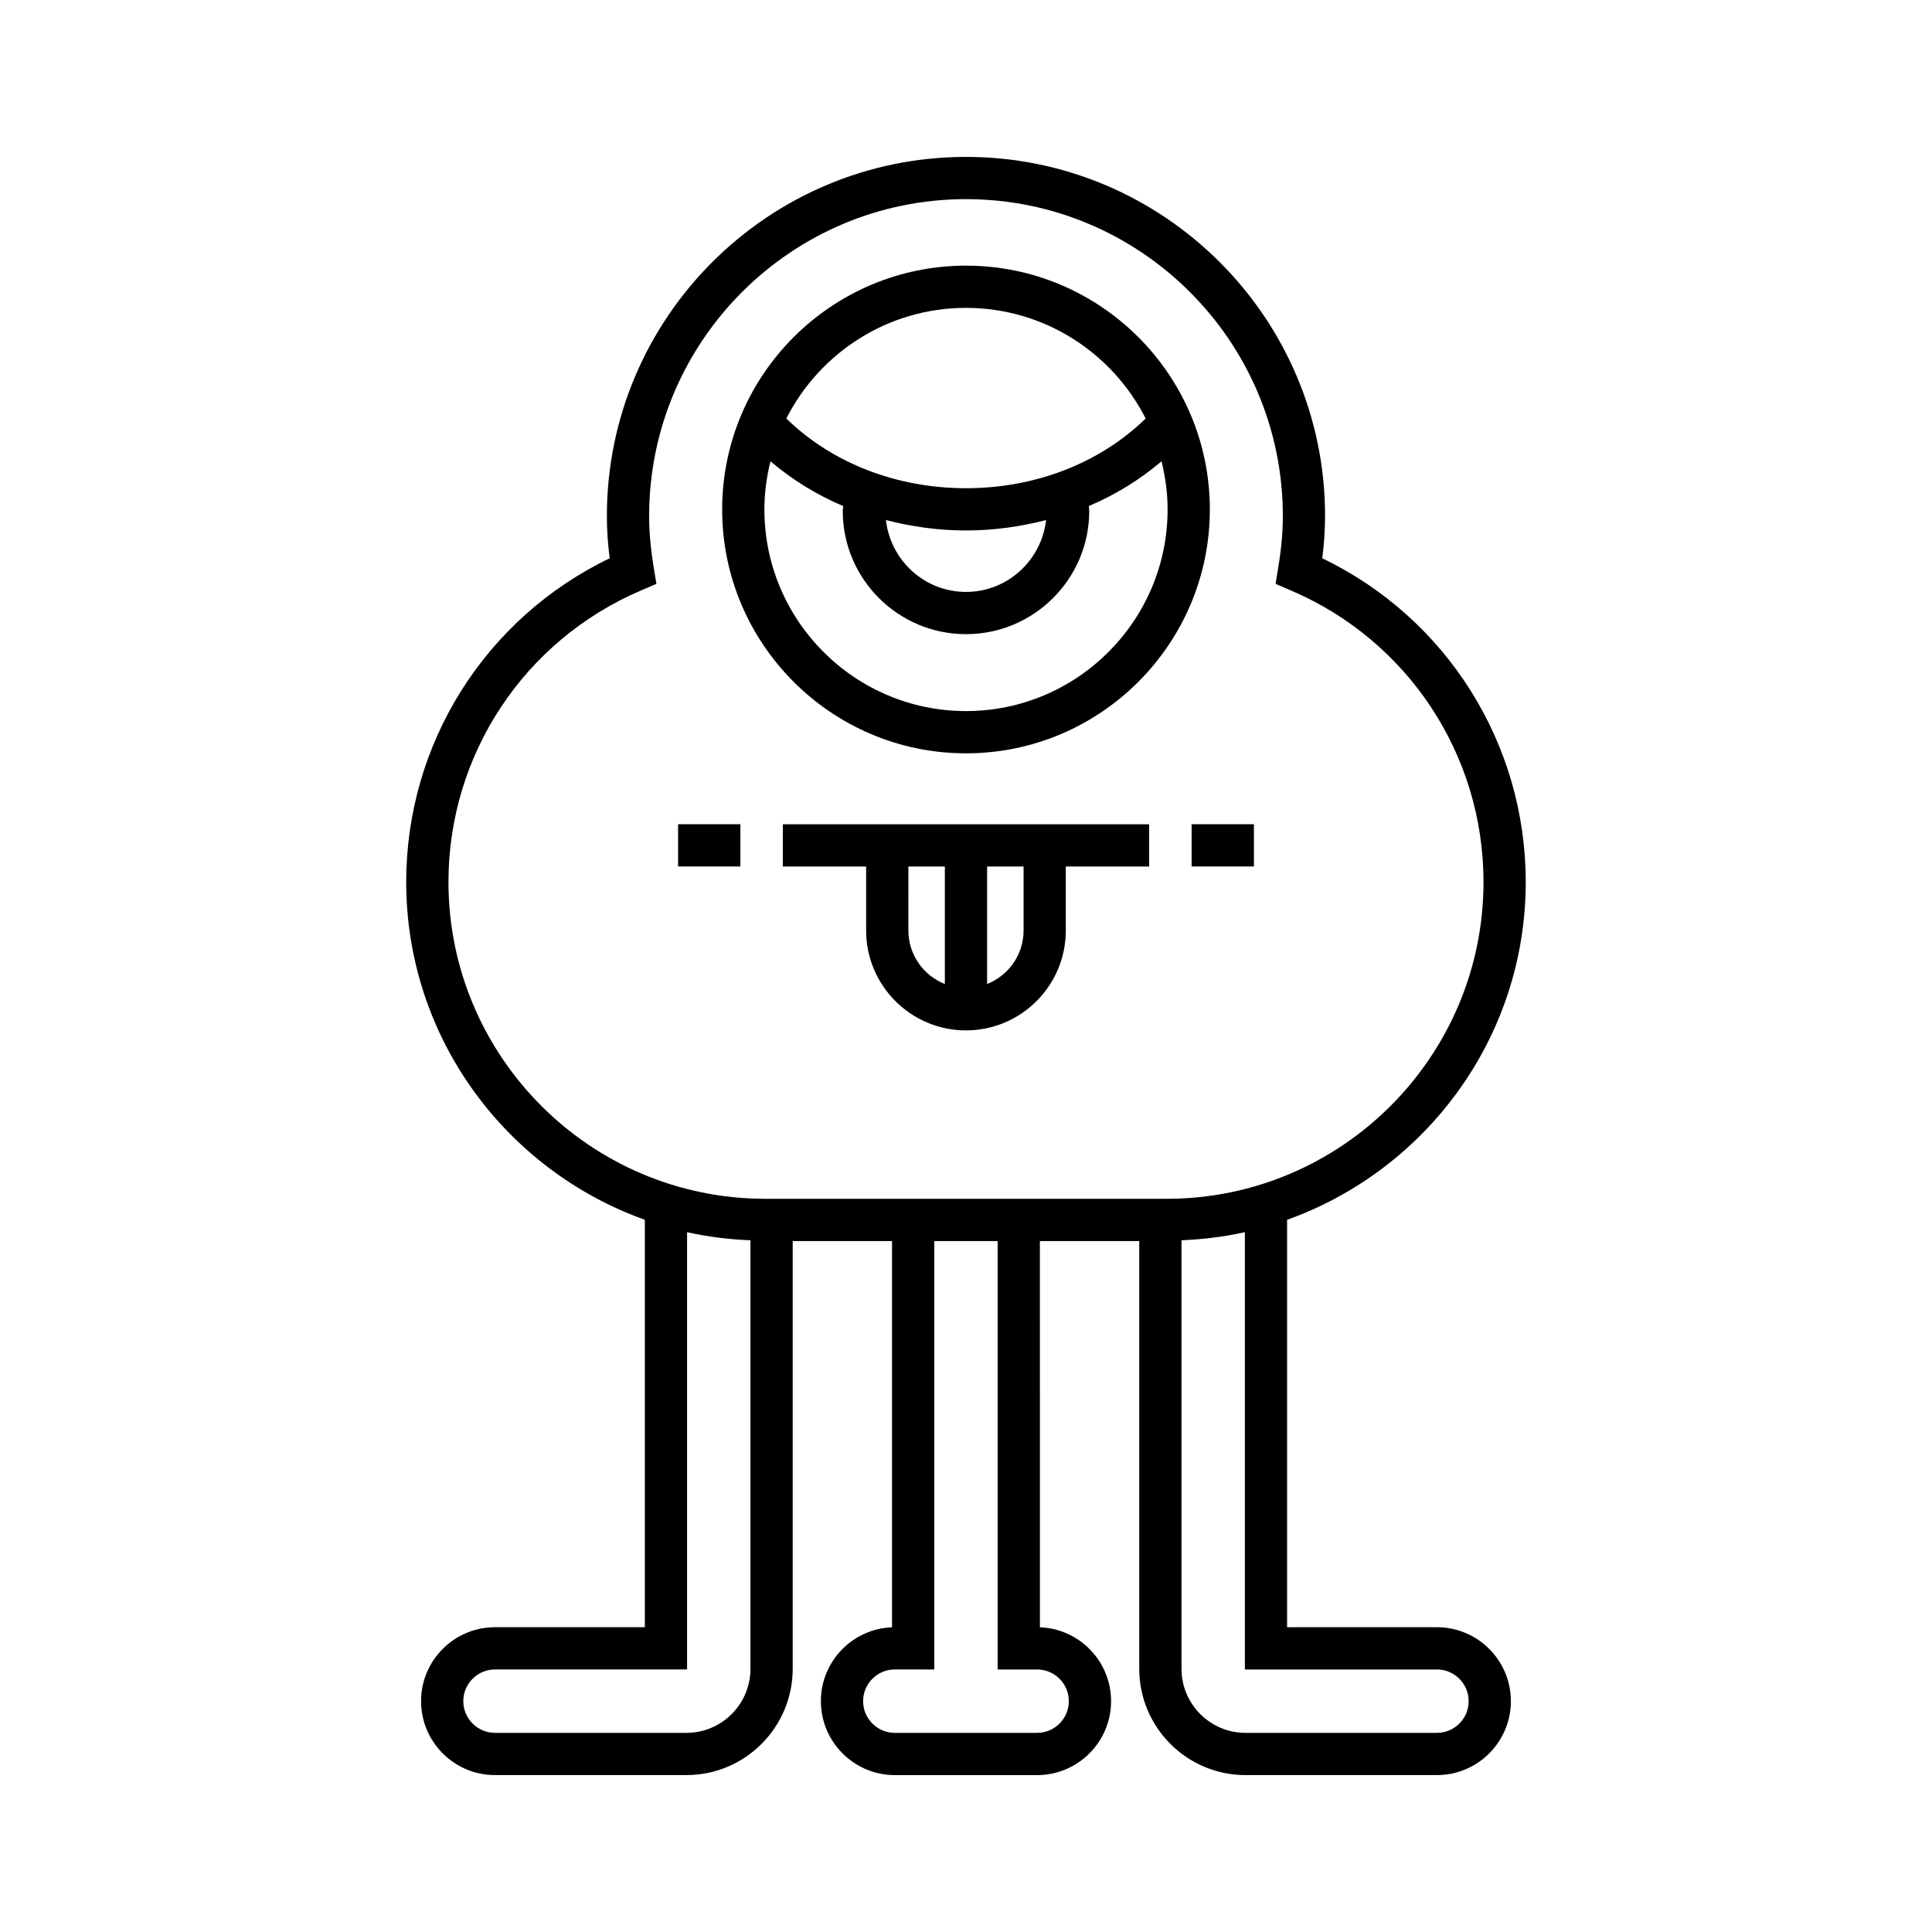
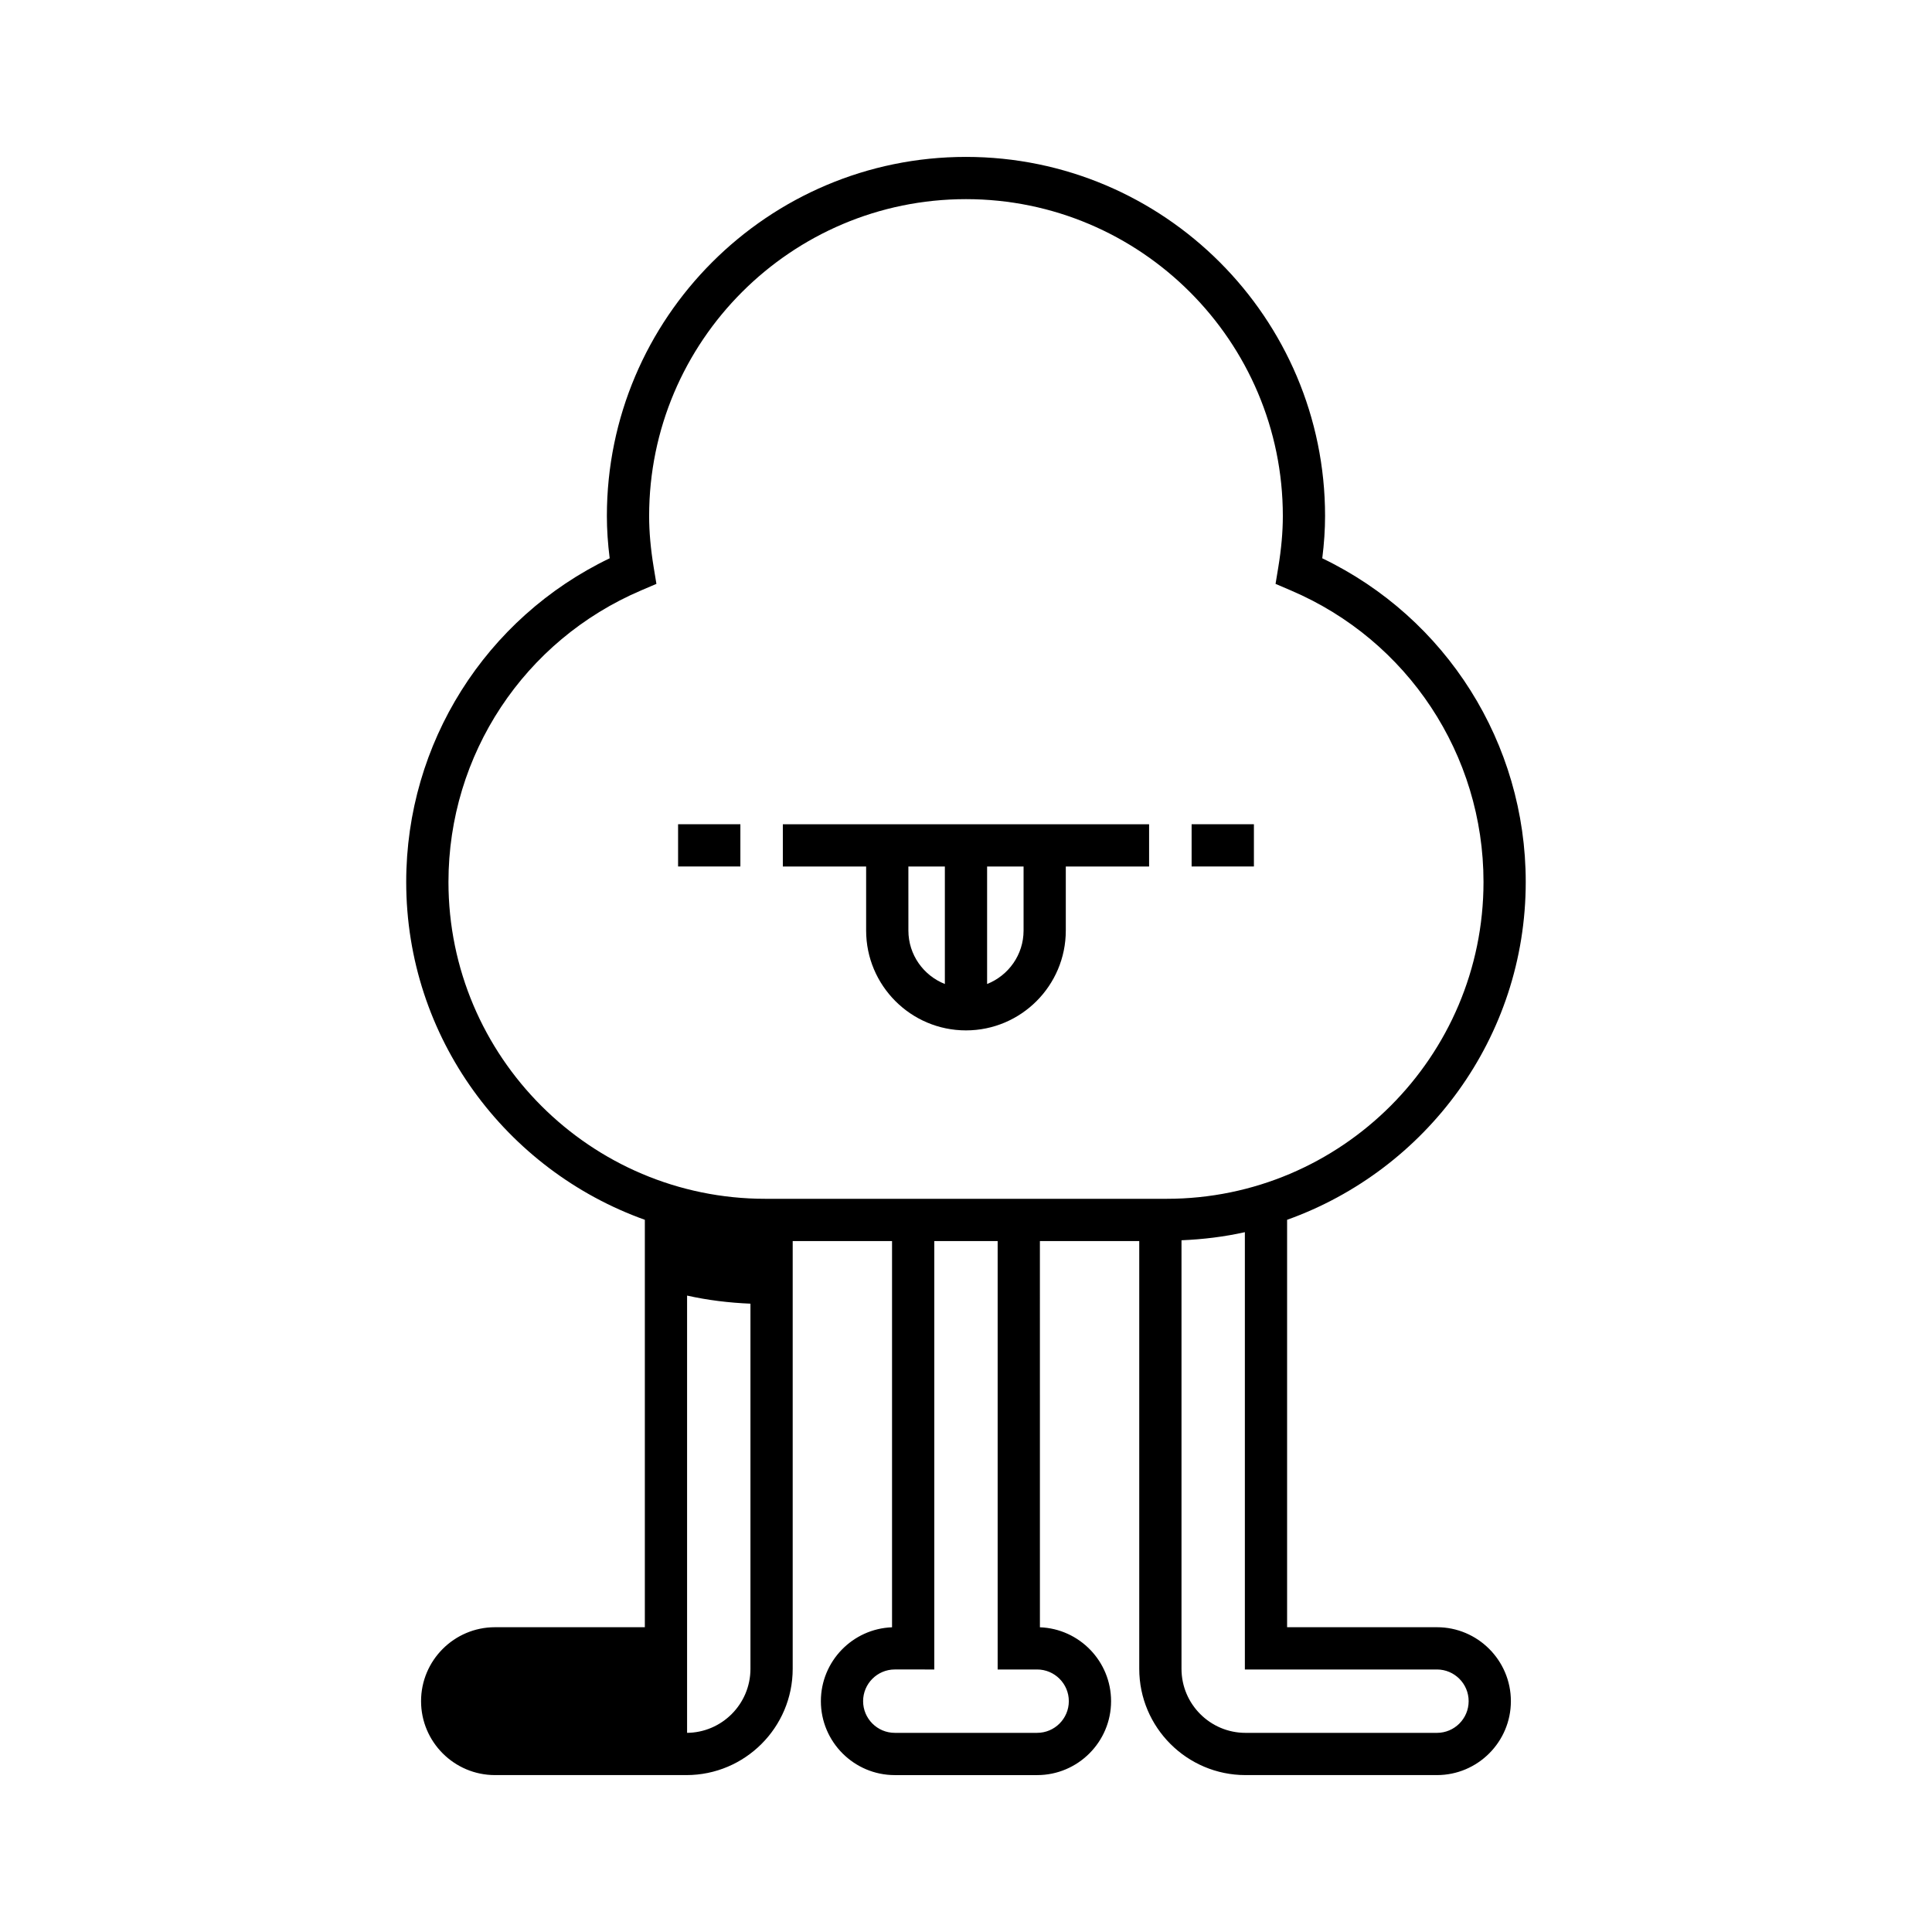
<svg xmlns="http://www.w3.org/2000/svg" fill="#000000" width="800px" height="800px" version="1.1" viewBox="144 144 512 512">
  <g>
-     <path d="m314.89 467.26v107.97h-39.711c-10.801 0-19.594 8.789-19.594 19.594 0 10.801 8.789 19.594 19.594 19.594h50.73c15.531 0 28.164-12.637 28.164-28.168v-113.36h26.328v102.36c-10.465 0.387-18.859 9.02-18.859 19.578 0 10.801 8.789 19.594 19.594 19.594h37.719c10.801 0 19.594-8.789 19.594-19.594 0-10.559-8.398-19.195-18.859-19.578l-0.004-102.36h26.328v113.36c0 15.535 12.633 28.168 28.164 28.168h50.73c10.801 0 19.594-8.789 19.594-19.594 0-10.801-8.789-19.594-19.594-19.594h-39.711v-107.97c36.797-13.16 63.242-48.273 63.242-89.535 0-36.75-21.023-69.953-53.922-85.773 0.496-3.938 0.742-7.633 0.742-11.207 0-52.477-42.688-95.164-95.164-95.164s-95.164 42.688-95.164 95.164c0 3.574 0.246 7.269 0.742 11.207-32.898 15.816-53.922 49.023-53.922 85.773 0 41.262 26.441 76.375 63.238 89.535zm27.988 118.99c0 9.359-7.609 16.973-16.969 16.973h-50.73c-4.629 0-8.398-3.766-8.398-8.398 0-4.629 3.766-8.398 8.398-8.398h50.906v-115.88c5.438 1.215 11.055 1.906 16.793 2.144zm84.371 8.574c0 4.629-3.766 8.398-8.398 8.398h-37.719c-4.629 0-8.398-3.766-8.398-8.398 0-4.629 3.766-8.398 8.398-8.398l10.465 0.004v-113.54h16.793v113.54h10.465c4.629 0 8.395 3.766 8.395 8.395zm97.559-8.395c4.629 0 8.398 3.766 8.398 8.398 0 4.629-3.766 8.398-8.398 8.398h-50.73c-9.359 0-16.969-7.613-16.969-16.973v-113.57c5.742-0.238 11.355-0.93 16.793-2.144v115.89zm-210.89-285.97 4.039-1.727-0.715-4.336c-0.816-4.965-1.215-9.434-1.215-13.652 0-46.301 37.664-83.969 83.969-83.969s83.969 37.668 83.969 83.969c0 4.219-0.398 8.688-1.215 13.656l-0.715 4.336 4.039 1.727c31.023 13.227 51.07 43.555 51.07 77.262 0 46.301-37.664 83.969-83.969 83.969h-106.36c-46.305 0-83.969-37.668-83.969-83.969 0-33.707 20.047-64.035 51.07-77.266z" />
-     <path d="m400 343.64c35.633 0 64.621-28.988 64.621-64.621s-28.992-64.621-64.621-64.621c-35.633 0-64.621 28.988-64.621 64.621-0.004 35.633 28.988 64.621 64.621 64.621zm0-118.05c20.781 0 38.781 11.949 47.613 29.316-12.023 11.742-29.117 18.477-47.613 18.477s-35.586-6.734-47.613-18.477c8.828-17.367 26.832-29.316 47.613-29.316zm21.223 56.234c-1.227 10.684-10.219 19.039-21.223 19.039s-20-8.355-21.223-19.043c6.801 1.75 13.906 2.762 21.223 2.762 7.312 0 14.422-1.012 21.223-2.758zm-73.043-15.574c5.727 4.856 12.203 8.875 19.273 11.863-0.016 0.43-0.117 0.852-0.117 1.281 0 18.012 14.652 32.664 32.664 32.664s32.664-14.652 32.664-32.664c0-0.426-0.102-0.852-0.121-1.281 7.07-2.988 13.551-7.008 19.277-11.863 1.012 4.098 1.605 8.359 1.605 12.766 0 29.461-23.965 53.426-53.426 53.426s-53.426-23.965-53.426-53.426c0-4.406 0.594-8.668 1.605-12.766z" />
+     <path d="m314.89 467.26v107.97h-39.711c-10.801 0-19.594 8.789-19.594 19.594 0 10.801 8.789 19.594 19.594 19.594h50.73c15.531 0 28.164-12.637 28.164-28.168v-113.36h26.328v102.36c-10.465 0.387-18.859 9.02-18.859 19.578 0 10.801 8.789 19.594 19.594 19.594h37.719c10.801 0 19.594-8.789 19.594-19.594 0-10.559-8.398-19.195-18.859-19.578l-0.004-102.36h26.328v113.36c0 15.535 12.633 28.168 28.164 28.168h50.73c10.801 0 19.594-8.789 19.594-19.594 0-10.801-8.789-19.594-19.594-19.594h-39.711v-107.97c36.797-13.16 63.242-48.273 63.242-89.535 0-36.75-21.023-69.953-53.922-85.773 0.496-3.938 0.742-7.633 0.742-11.207 0-52.477-42.688-95.164-95.164-95.164s-95.164 42.688-95.164 95.164c0 3.574 0.246 7.269 0.742 11.207-32.898 15.816-53.922 49.023-53.922 85.773 0 41.262 26.441 76.375 63.238 89.535zm27.988 118.99c0 9.359-7.609 16.973-16.969 16.973h-50.73h50.906v-115.88c5.438 1.215 11.055 1.906 16.793 2.144zm84.371 8.574c0 4.629-3.766 8.398-8.398 8.398h-37.719c-4.629 0-8.398-3.766-8.398-8.398 0-4.629 3.766-8.398 8.398-8.398l10.465 0.004v-113.54h16.793v113.54h10.465c4.629 0 8.395 3.766 8.395 8.395zm97.559-8.395c4.629 0 8.398 3.766 8.398 8.398 0 4.629-3.766 8.398-8.398 8.398h-50.73c-9.359 0-16.969-7.613-16.969-16.973v-113.57c5.742-0.238 11.355-0.93 16.793-2.144v115.89zm-210.89-285.97 4.039-1.727-0.715-4.336c-0.816-4.965-1.215-9.434-1.215-13.652 0-46.301 37.664-83.969 83.969-83.969s83.969 37.668 83.969 83.969c0 4.219-0.398 8.688-1.215 13.656l-0.715 4.336 4.039 1.727c31.023 13.227 51.07 43.555 51.07 77.262 0 46.301-37.664 83.969-83.969 83.969h-106.36c-46.305 0-83.969-37.668-83.969-83.969 0-33.707 20.047-64.035 51.07-77.266z" />
    <path d="m351.46 373.63h22.074v16.977c0 14.586 11.867 26.457 26.457 26.457s26.457-11.867 26.457-26.457v-16.977h22.074v-11.195h-97.062zm54.133 0h9.664v16.977c0 6.434-4.016 11.926-9.664 14.164zm-20.863 0h9.668v31.141c-5.648-2.238-9.664-7.731-9.664-14.164z" />
    <path d="m459.79 362.43h16.508v11.195h-16.508z" />
    <path d="m323.7 362.43h16.508v11.195h-16.508z" />
  </g>
</svg>